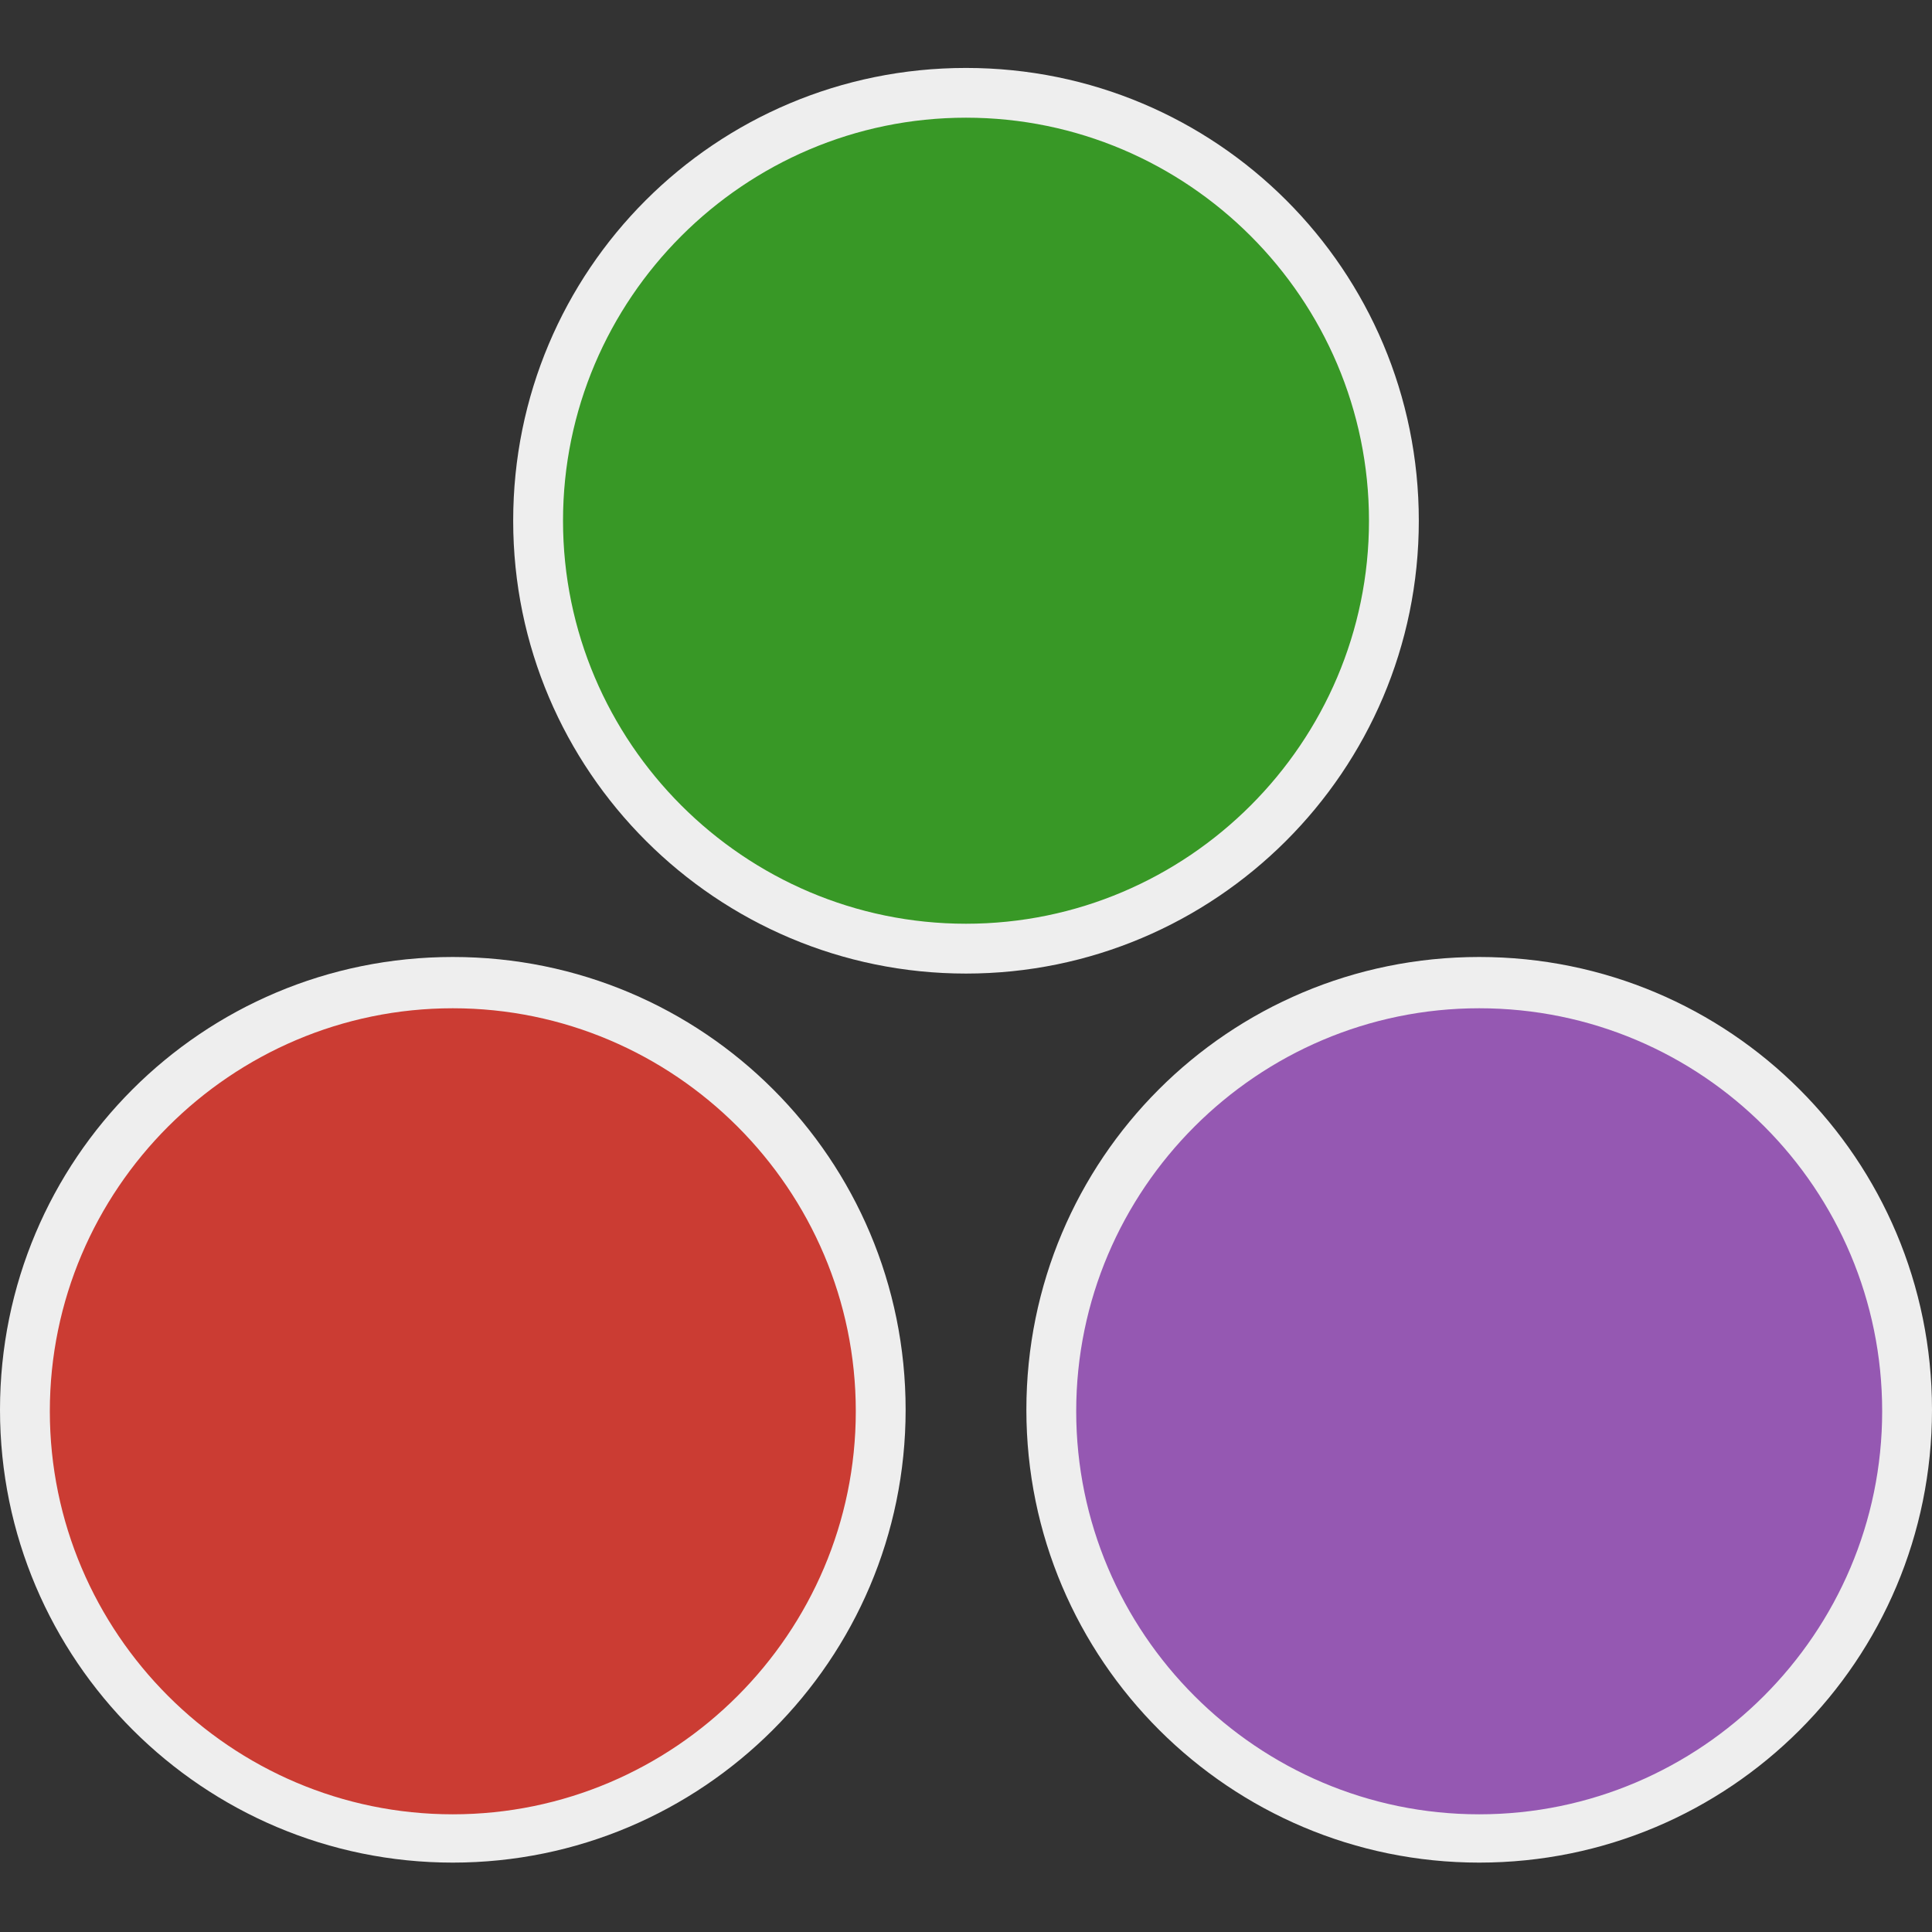
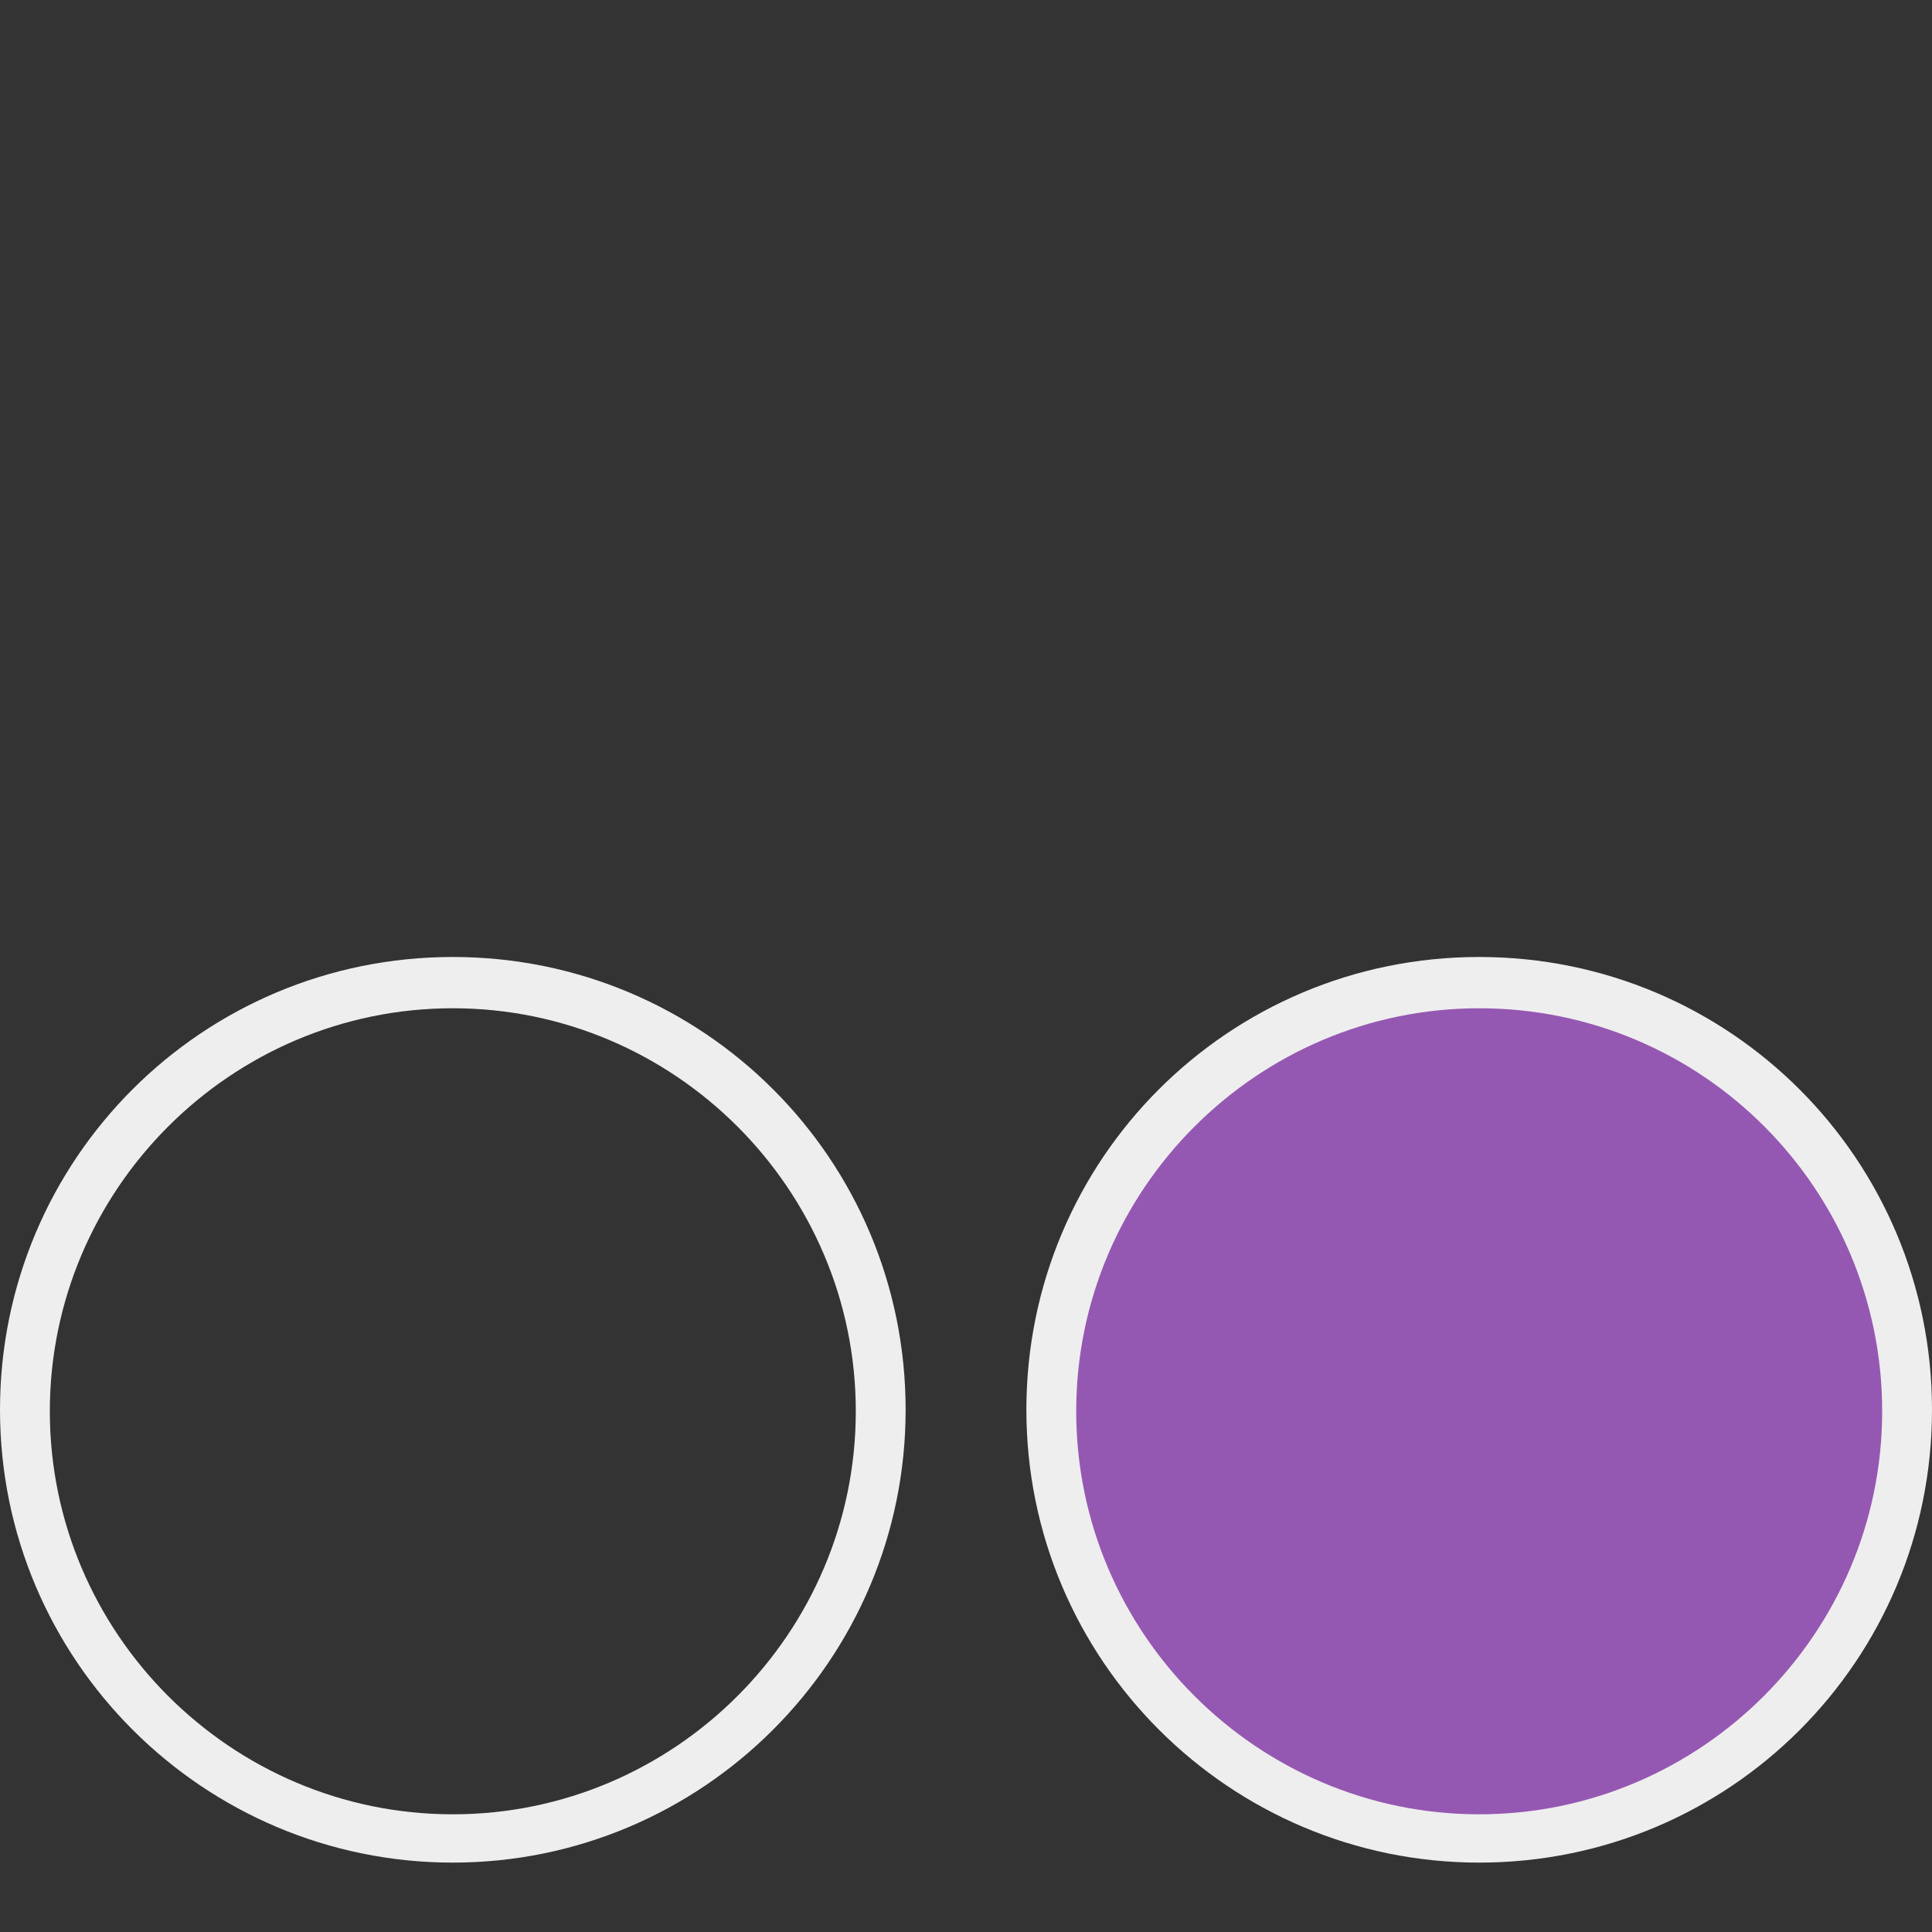
<svg xmlns="http://www.w3.org/2000/svg" width="24" height="24" viewBox="0 0 24 24" fill="none">
  <rect x="0" y="0" width="24" height="24" fill="#333333" stroke="none" />
  <g clip-path="url(#clip0_1828_4123)">
-     <path d="M10.931 17.532C10.931 20.475 8.55 22.838 5.625 22.838C2.681 22.838 0.319 20.456 0.319 17.532C0.319 14.607 2.7 12.225 5.625 12.225C8.55 12.207 10.931 14.588 10.931 17.532Z" fill="#CB3C33" />
    <path d="M5.625 23.138C2.531 23.138 0 20.625 0 17.513C0 14.4 2.513 11.888 5.625 11.888C8.738 11.888 11.25 14.4 11.25 17.513C11.25 20.625 8.719 23.138 5.625 23.138ZM5.625 12.525C2.869 12.525 0.619 14.775 0.619 17.531C0.619 20.288 2.869 22.538 5.625 22.538C8.381 22.538 10.631 20.288 10.631 17.531C10.631 14.775 8.381 12.525 5.625 12.525Z" fill="#EEEEEE" />
    <path d="M23.7 17.531C23.7 20.475 21.319 22.838 18.394 22.838C15.469 22.838 13.088 20.456 13.088 17.531C13.088 14.606 15.469 12.225 18.394 12.225C21.319 12.225 23.7 14.588 23.7 17.531Z" fill="#9558B2" />
    <path d="M18.375 23.138C15.281 23.138 12.75 20.625 12.75 17.513C12.75 14.4 15.262 11.888 18.375 11.888C21.488 11.888 24 14.4 24 17.513C24 20.625 21.488 23.138 18.375 23.138ZM18.375 12.525C15.619 12.525 13.369 14.775 13.369 17.531C13.369 20.288 15.619 22.538 18.375 22.538C21.131 22.538 23.381 20.288 23.381 17.531C23.381 14.775 21.15 12.525 18.375 12.525Z" fill="#EEEEEE" />
-     <path d="M17.325 6.469C17.325 9.394 14.944 11.775 12.019 11.775C9.075 11.775 6.713 9.394 6.713 6.469C6.713 3.544 9.075 1.163 12 1.163C14.944 1.163 17.325 3.544 17.325 6.469Z" fill="#389826" />
-     <path d="M12 12.094C8.906 12.094 6.375 9.581 6.375 6.469C6.375 3.356 8.887 0.844 12 0.844C15.113 0.844 17.625 3.356 17.625 6.469C17.625 9.581 15.094 12.094 12 12.094ZM12 1.462C9.244 1.462 6.994 3.712 6.994 6.469C6.994 9.225 9.244 11.475 12 11.475C14.756 11.475 17.006 9.225 17.006 6.469C17.006 3.712 14.756 1.462 12 1.462Z" fill="#EEEEEE" />
  </g>
  <defs>
    <clipPath id="clip0_1828_4123">
      <rect width="24" height="24" fill="white" />
    </clipPath>
  </defs>
</svg>